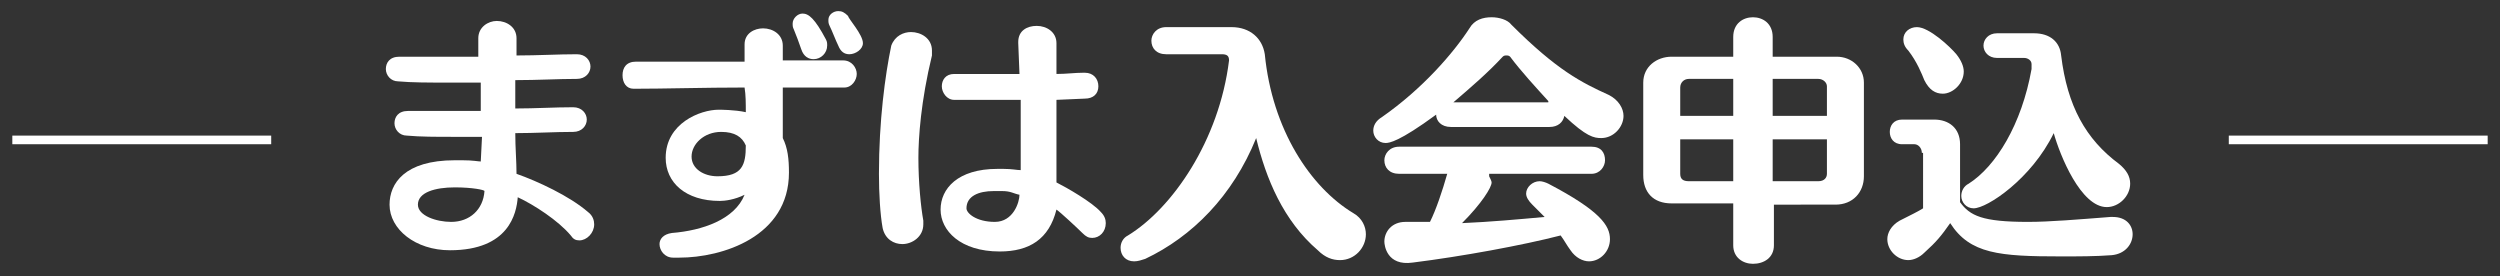
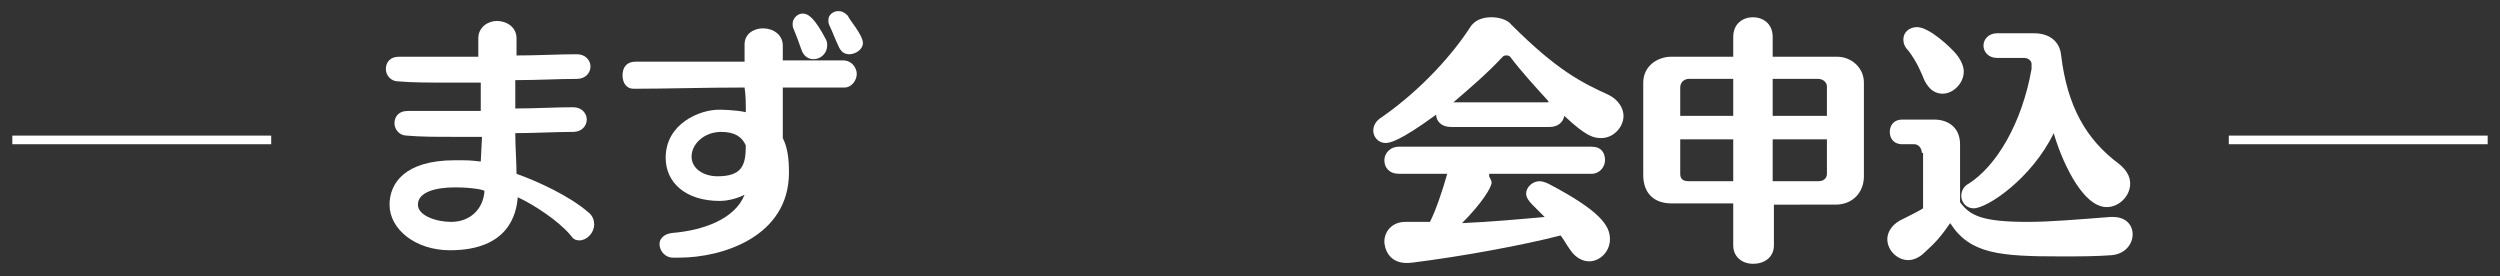
<svg xmlns="http://www.w3.org/2000/svg" version="1.1" id="レイヤー_1" x="0px" y="0px" width="202.8px" height="22.4px" viewBox="0 0 202.8 22.4" style="enable-background:new 0 0 202.8 22.4;" xml:space="preserve">
  <rect x="0" y="0" width="202.8" height="22.4" fill="#333333" stroke="none" />
  <style type="text/css">
	.st0{fill:#231815;}
	.st1{fill:#0075C1;}
	.st2{fill:#FFFFFF;}
	.st3{fill-rule:evenodd;clip-rule:evenodd;fill:#231815;}
	.st4{fill-rule:evenodd;clip-rule:evenodd;fill:#FFFFFF;}
	.st5{fill-rule:evenodd;clip-rule:evenodd;fill:#F4B7D2;}
	.st6{fill:#F4A019;}
	.st7{fill-rule:evenodd;clip-rule:evenodd;fill:#58A538;}
	.st8{fill:#186CA1;}
	.st9{fill:#78B9D7;}
	.st10{fill:#2F94C1;}
	.st11{fill:#F9D2CA;}
	.st12{clip-path:url(#SVGID_2_);}
	.st13{clip-path:url(#SVGID_2_);fill:#FFFFFF;}
	.st14{clip-path:url(#SVGID_2_);fill-rule:evenodd;clip-rule:evenodd;fill:#FFFFFF;}
	.st15{fill-rule:evenodd;clip-rule:evenodd;fill:#563F0D;}
	.st16{fill-rule:evenodd;clip-rule:evenodd;fill:#F4A019;}
	.st17{fill-rule:evenodd;clip-rule:evenodd;}
	.st18{fill:none;stroke:url(#SVGID_3_);stroke-width:5;stroke-linecap:round;stroke-miterlimit:10;}
	
		.st19{fill:none;stroke:url(#SVGID_4_);stroke-width:5;stroke-linecap:round;stroke-miterlimit:10;stroke-dasharray:3.036,10.119;}
	.st20{fill:none;stroke:url(#SVGID_5_);stroke-width:5;stroke-linecap:round;stroke-miterlimit:10;}
	.st21{fill:none;stroke:url(#SVGID_6_);stroke-width:5;stroke-linecap:round;stroke-miterlimit:10;}
	
		.st22{fill:none;stroke:url(#SVGID_7_);stroke-width:5;stroke-linecap:round;stroke-miterlimit:10;stroke-dasharray:3.019,10.062;}
	.st23{fill:none;stroke:url(#SVGID_8_);stroke-width:5;stroke-linecap:round;stroke-miterlimit:10;}
	.st24{fill:none;stroke:url(#SVGID_9_);stroke-width:5;stroke-linecap:round;stroke-miterlimit:10;}
	
		.st25{fill:none;stroke:url(#SVGID_10_);stroke-width:5;stroke-linecap:round;stroke-miterlimit:10;stroke-dasharray:3.037,10.124;}
	.st26{fill:none;stroke:url(#SVGID_11_);stroke-width:5;stroke-linecap:round;stroke-miterlimit:10;}
	.st27{fill:#333333;}
	.st28{fill:#AB1B16;}
	.st29{fill:#CF326B;}
	.st30{display:none;}
	.st31{display:inline;}
	.st32{fill:#F06060;}
	.st33{clip-path:url(#SVGID_21_);}
	.st34{fill:url(#SVGID_22_);}
	.st35{fill:#EEEEEE;}
	.st36{fill-rule:evenodd;clip-rule:evenodd;fill:#CCCCCC;}
	.st37{fill:#BFBFBF;}
</style>
  <g>
    <g>
      <path class="st2" d="M1,11.7V11h21v0.7H1z" />
      <path class="st2" d="M39.1,11.1c-0.8,0-1.6,0-2.4,0c-1.3,0-2.6,0-3.7-0.1c-0.6,0-1-0.5-1-1c0-0.5,0.3-1,1.1-1c0,0,0,0,0,0    c1,0,2.2,0,3.5,0c0.8,0,1.6,0,2.4,0L39,6.7c-0.9,0-1.8,0-2.7,0c-1.5,0-2.9,0-4-0.1c-0.6,0-1-0.5-1-1c0-0.5,0.3-1,1.1-1    c0,0,0,0,0,0c1.2,0,2.8,0,4.5,0c0.6,0,1.3,0,1.9,0c0-1.1,0-1.4,0-1.5c0-0.9,0.8-1.4,1.5-1.4c0.8,0,1.6,0.5,1.6,1.4    c0,0,0,0.1,0,0.1c0,0.4,0,0.8,0,1.3c1.7,0,3.4-0.1,4.9-0.1c0,0,0,0,0,0c0.7,0,1.1,0.5,1.1,1c0,0.5-0.4,1-1.1,1    c-1.5,0-3.2,0.1-5,0.1c0,0.8,0,1.5,0,2.3c1.6,0,3.2-0.1,4.7-0.1c0,0,0,0,0,0c0.7,0,1.1,0.5,1.1,1c0,0.5-0.4,1-1.1,1    c-1.5,0-3.1,0.1-4.7,0.1c0,1.2,0.1,2.3,0.1,3.3c1.7,0.6,4.3,1.8,5.8,3.1c0.4,0.3,0.5,0.7,0.5,1c0,0.7-0.6,1.3-1.2,1.3    c-0.3,0-0.5-0.1-0.7-0.4c-1-1.2-3-2.5-4.3-3.1c-0.1,1.3-0.7,4.3-5.5,4.3c-2.8,0-4.9-1.7-4.9-3.7c0-1.7,1.2-3.6,5.3-3.6    c0.1,0,0.3,0,0.4,0c0.1,0,0.1,0,0.2,0c0.9,0,1.3,0.1,1.5,0.1L39.1,11.1z M36.9,15.2c-1.6,0-3,0.4-3,1.4c0,0.9,1.5,1.4,2.7,1.4    c1.5,0,2.6-1,2.7-2.5C39.3,15.4,38.3,15.2,36.9,15.2z" />
      <path class="st2" d="M63.4,4.9c1.9,0,3.6,0,5,0c0.7,0,1.1,0.6,1.1,1.1c0,0.5-0.4,1.1-1,1.1c0,0,0,0,0,0c-1.4,0-3.1,0-5,0    c0,1.3,0,2.8,0,4.1c0.4,0.8,0.5,1.7,0.5,2.8c0,5.2-5.4,6.9-8.9,6.9c-0.1,0-0.3,0-0.5,0c-0.7,0-1.1-0.6-1.1-1.1    c0-0.4,0.3-0.8,1-0.9c2.5-0.2,5.1-1.1,5.9-3.1c-0.8,0.4-1.6,0.5-2,0.5c-2.8,0-4.4-1.5-4.4-3.5c0-2.8,2.8-3.9,4.3-3.9    c0.1,0,1.3,0,2.2,0.2c0-0.7,0-1.4-0.1-2c-3.2,0-6.5,0.1-9,0.1h0c-0.6,0-0.9-0.5-0.9-1.1s0.3-1.1,1.1-1.1C53.9,5,57.2,5,60.4,5    c0-0.5,0-1,0-1.4c0-0.9,0.8-1.3,1.5-1.3c0.8,0,1.6,0.5,1.6,1.4V4.9z M58.5,10.7c-1.4,0-2.4,1-2.4,2s1,1.6,2.1,1.6    c2,0,2.3-0.9,2.3-2.5C60.2,11.1,59.6,10.7,58.5,10.7z M66,4.8c-0.4,0-0.8-0.2-1-0.8c-0.2-0.6-0.4-1.1-0.6-1.6    c-0.1-0.2-0.1-0.3-0.1-0.5c0-0.4,0.4-0.8,0.8-0.8c0.5,0,1,0.4,1.9,2.1c0.1,0.2,0.1,0.3,0.1,0.5C67.1,4.3,66.6,4.8,66,4.8z     M68.9,4.4c-0.4,0-0.7-0.2-0.9-0.7c-0.2-0.4-0.5-1.2-0.7-1.6c-0.1-0.2-0.1-0.3-0.1-0.5c0-0.4,0.4-0.7,0.8-0.7    c0.3,0,0.5,0.1,0.8,0.4C68.8,1.5,70,2.8,70,3.5C70,4,69.4,4.4,68.9,4.4z" />
-       <path class="st2" d="M73.9,2.6c0.8,0,1.7,0.5,1.7,1.5c0,0.1,0,0.3,0,0.4c-0.9,3.7-1.1,6.7-1.1,8.3c0,2,0.2,4,0.4,5.1    c0,0.1,0,0.2,0,0.3c0,1-0.9,1.6-1.7,1.6c-0.7,0-1.4-0.4-1.6-1.3c-0.2-1.1-0.3-2.8-0.3-4.4c0-4.3,0.5-8,1-10.4    C72.6,2.9,73.3,2.6,73.9,2.6z M85.7,8.1c0,4.3,0,5.2,0,6.7c0.8,0.4,2.9,1.6,3.6,2.4c0.3,0.3,0.4,0.6,0.4,0.9    c0,0.7-0.5,1.2-1.1,1.2c-0.3,0-0.5-0.1-0.8-0.4c-0.4-0.4-1.8-1.7-2.1-1.9c-0.6,2.4-2.2,3.4-4.6,3.4c-3.2,0-4.8-1.7-4.8-3.4    c0-1.7,1.4-3.3,4.6-3.3c0.2,0,0.3,0,0.5,0c0.7,0,1.1,0.1,1.4,0.1c0-1.9,0-3.8,0-5.7c-0.8,0-1.6,0-2.4,0c-1,0-2,0-3,0    c-0.6,0-1-0.6-1-1.1c0-0.5,0.3-1,1-1c0,0,0,0,0,0c1.1,0,2.2,0,3.3,0c0.7,0,1.3,0,2,0l-0.1-2.5c0,0,0,0,0-0.1    c0-0.9,0.7-1.3,1.5-1.3c0.8,0,1.6,0.5,1.6,1.4V6c0.8,0,1.5-0.1,2.2-0.1c0,0,0,0,0.1,0c0.7,0,1.1,0.5,1.1,1.1s-0.4,1-1.1,1    L85.7,8.1z M81.3,15.5c-0.2,0-0.4,0-0.7,0c-1.2,0-2.2,0.4-2.2,1.4c0,0.4,0.8,1.1,2.3,1.1c1.5,0,2-1.6,2-2.2    C82.2,15.7,82,15.5,81.3,15.5z" />
-       <path class="st2" d="M99.7,4.9c0-0.4-0.2-0.5-0.6-0.5h-4.5c-0.8,0-1.2-0.5-1.2-1.1c0-0.5,0.4-1.1,1.2-1.1h5.3    c1.5,0,2.5,0.9,2.7,2.2c0.6,6.1,3.7,10.8,7.2,12.9c0.7,0.4,1,1.1,1,1.7c0,1.1-0.9,2.1-2.1,2.1c-0.6,0-1.2-0.2-1.8-0.8    c-2.8-2.4-4.2-5.8-5-9.1c-1.9,4.7-5.2,8-9,9.8c-0.3,0.1-0.6,0.2-0.9,0.2c-0.7,0-1.1-0.5-1.1-1.1c0-0.4,0.2-0.8,0.6-1    C95.1,16.9,98.9,11.4,99.7,4.9L99.7,4.9z" />
      <path class="st2" d="M117.7,10.3c-0.8,0-1.2-0.5-1.2-1c-3,2.2-3.8,2.3-4.1,2.3c-0.6,0-1-0.5-1-1c0-0.4,0.2-0.8,0.7-1.1    c3.3-2.3,5.8-5.2,7.1-7.2c0.4-0.7,1.1-0.9,1.8-0.9c0.6,0,1.3,0.2,1.6,0.6c3.7,3.7,5.7,4.7,7.9,5.7c0.8,0.4,1.2,1.1,1.2,1.7    c0,0.9-0.8,1.8-1.8,1.8c-0.6,0-1.2-0.1-3-1.8c-0.1,0.5-0.5,0.9-1.2,0.9H117.7z M120.8,14.3c0.1,0.2,0.2,0.4,0.2,0.5    c0,0.4-0.8,1.7-2.4,3.3c2.3-0.1,4.5-0.3,6.7-0.5c-0.3-0.3-0.7-0.7-1-1c-0.3-0.3-0.5-0.6-0.5-0.9c0-0.5,0.5-1,1.1-1    c0.2,0,0.5,0.1,0.7,0.2c4.2,2.2,5,3.4,5,4.5c0,1-0.8,1.8-1.7,1.8c-0.5,0-1.1-0.3-1.5-0.9c-0.3-0.4-0.5-0.8-0.8-1.2    c-3.1,0.8-8,1.7-12,2.2c-2.1,0.3-2.3-1.4-2.3-1.7c0-0.8,0.6-1.6,1.7-1.6c0,0,0,0,0,0c0,0,0,0,2,0c0.5-1,1-2.5,1.4-3.9h-3.9    c-0.8,0-1.2-0.5-1.2-1.1c0-0.5,0.4-1.1,1.2-1.1h15.6c0.8,0,1.1,0.5,1.1,1.1c0,0.5-0.4,1.1-1.1,1.1H120.8z M125.6,8.2    c-1-1.1-2.2-2.4-3.1-3.6c-0.1-0.1-0.2-0.1-0.3-0.1c-0.1,0-0.2,0-0.3,0.1c-1.2,1.3-2.6,2.5-4,3.7H125.6z" />
      <path class="st2" d="M143.9,16.6v3.3c0,1-0.8,1.5-1.7,1.5c-0.8,0-1.6-0.5-1.6-1.5v-3.4h-5c-1.5,0-2.3-0.9-2.3-2.3V6.7    c0-1.3,1.1-2.1,2.3-2.1h5V3c0-1.1,0.8-1.6,1.6-1.6c0.8,0,1.6,0.5,1.6,1.6v1.6h5.2c1.2,0,2.2,0.9,2.2,2.1v7.6    c0,1.3-0.9,2.3-2.3,2.3H143.9z M140.6,6.4H137c-0.4,0-0.7,0.3-0.7,0.7v2.3h4.3V6.4z M140.6,11.3h-4.3v2.8c0,0.4,0.2,0.6,0.7,0.6    h3.6V11.3z M148.2,7c0-0.3-0.3-0.6-0.7-0.6h-3.7v3h4.4V7z M148.2,11.3h-4.4v3.4h3.7c0.5,0,0.7-0.3,0.7-0.6V11.3z" />
      <path class="st2" d="M155.9,12.4c0-0.4-0.3-0.7-0.6-0.7h-1c-0.7,0-1-0.5-1-1c0-0.5,0.3-1,1-1h2.6c1.2,0,2.1,0.7,2.1,2v4.7    c0.8,1.1,1.8,1.6,5.5,1.6c1.8,0,4.1-0.2,6.7-0.4c0.1,0,0.1,0,0.2,0c1.1,0,1.6,0.7,1.6,1.4c0,0.8-0.6,1.6-1.7,1.7    c-1.3,0.1-2.7,0.1-4.1,0.1c-5,0-7.4-0.2-9-2.7c-0.7,1-1.1,1.5-2.1,2.4c-0.4,0.4-0.9,0.6-1.3,0.6c-0.9,0-1.7-0.8-1.7-1.7    c0-0.5,0.3-1.1,1-1.5c0.8-0.4,1.6-0.8,1.9-1V12.4z M156.1,6.5c-0.2-0.5-0.6-1.5-1.3-2.4c-0.3-0.3-0.4-0.6-0.4-0.9    c0-0.6,0.5-1,1.1-1c1,0,2.7,1.6,3.2,2.2c0.4,0.5,0.6,1,0.6,1.4c0,1-0.9,1.8-1.7,1.8C157,7.6,156.5,7.3,156.1,6.5z M164.8,5.2    c0-0.3-0.3-0.5-0.6-0.5H162c-0.7,0-1.1-0.5-1.1-1c0-0.5,0.4-1,1.1-1h3c1.3,0,2.1,0.7,2.2,1.8c0.5,4.1,2,6.8,4.7,8.8    c0.6,0.5,0.9,1,0.9,1.6c0,1-0.9,1.9-1.9,1.9c-2.1,0-3.8-4.2-4.3-6c-1.8,3.7-5.4,6.1-6.5,6.1c-0.6,0-1-0.5-1-1c0-0.4,0.2-0.8,0.6-1    c2.2-1.4,4.3-4.8,5.1-9.3L164.8,5.2z" />
      <path class="st2" d="M180.8,11.7V11h21v0.7H180.8z" />
    </g>
  </g>
</svg>